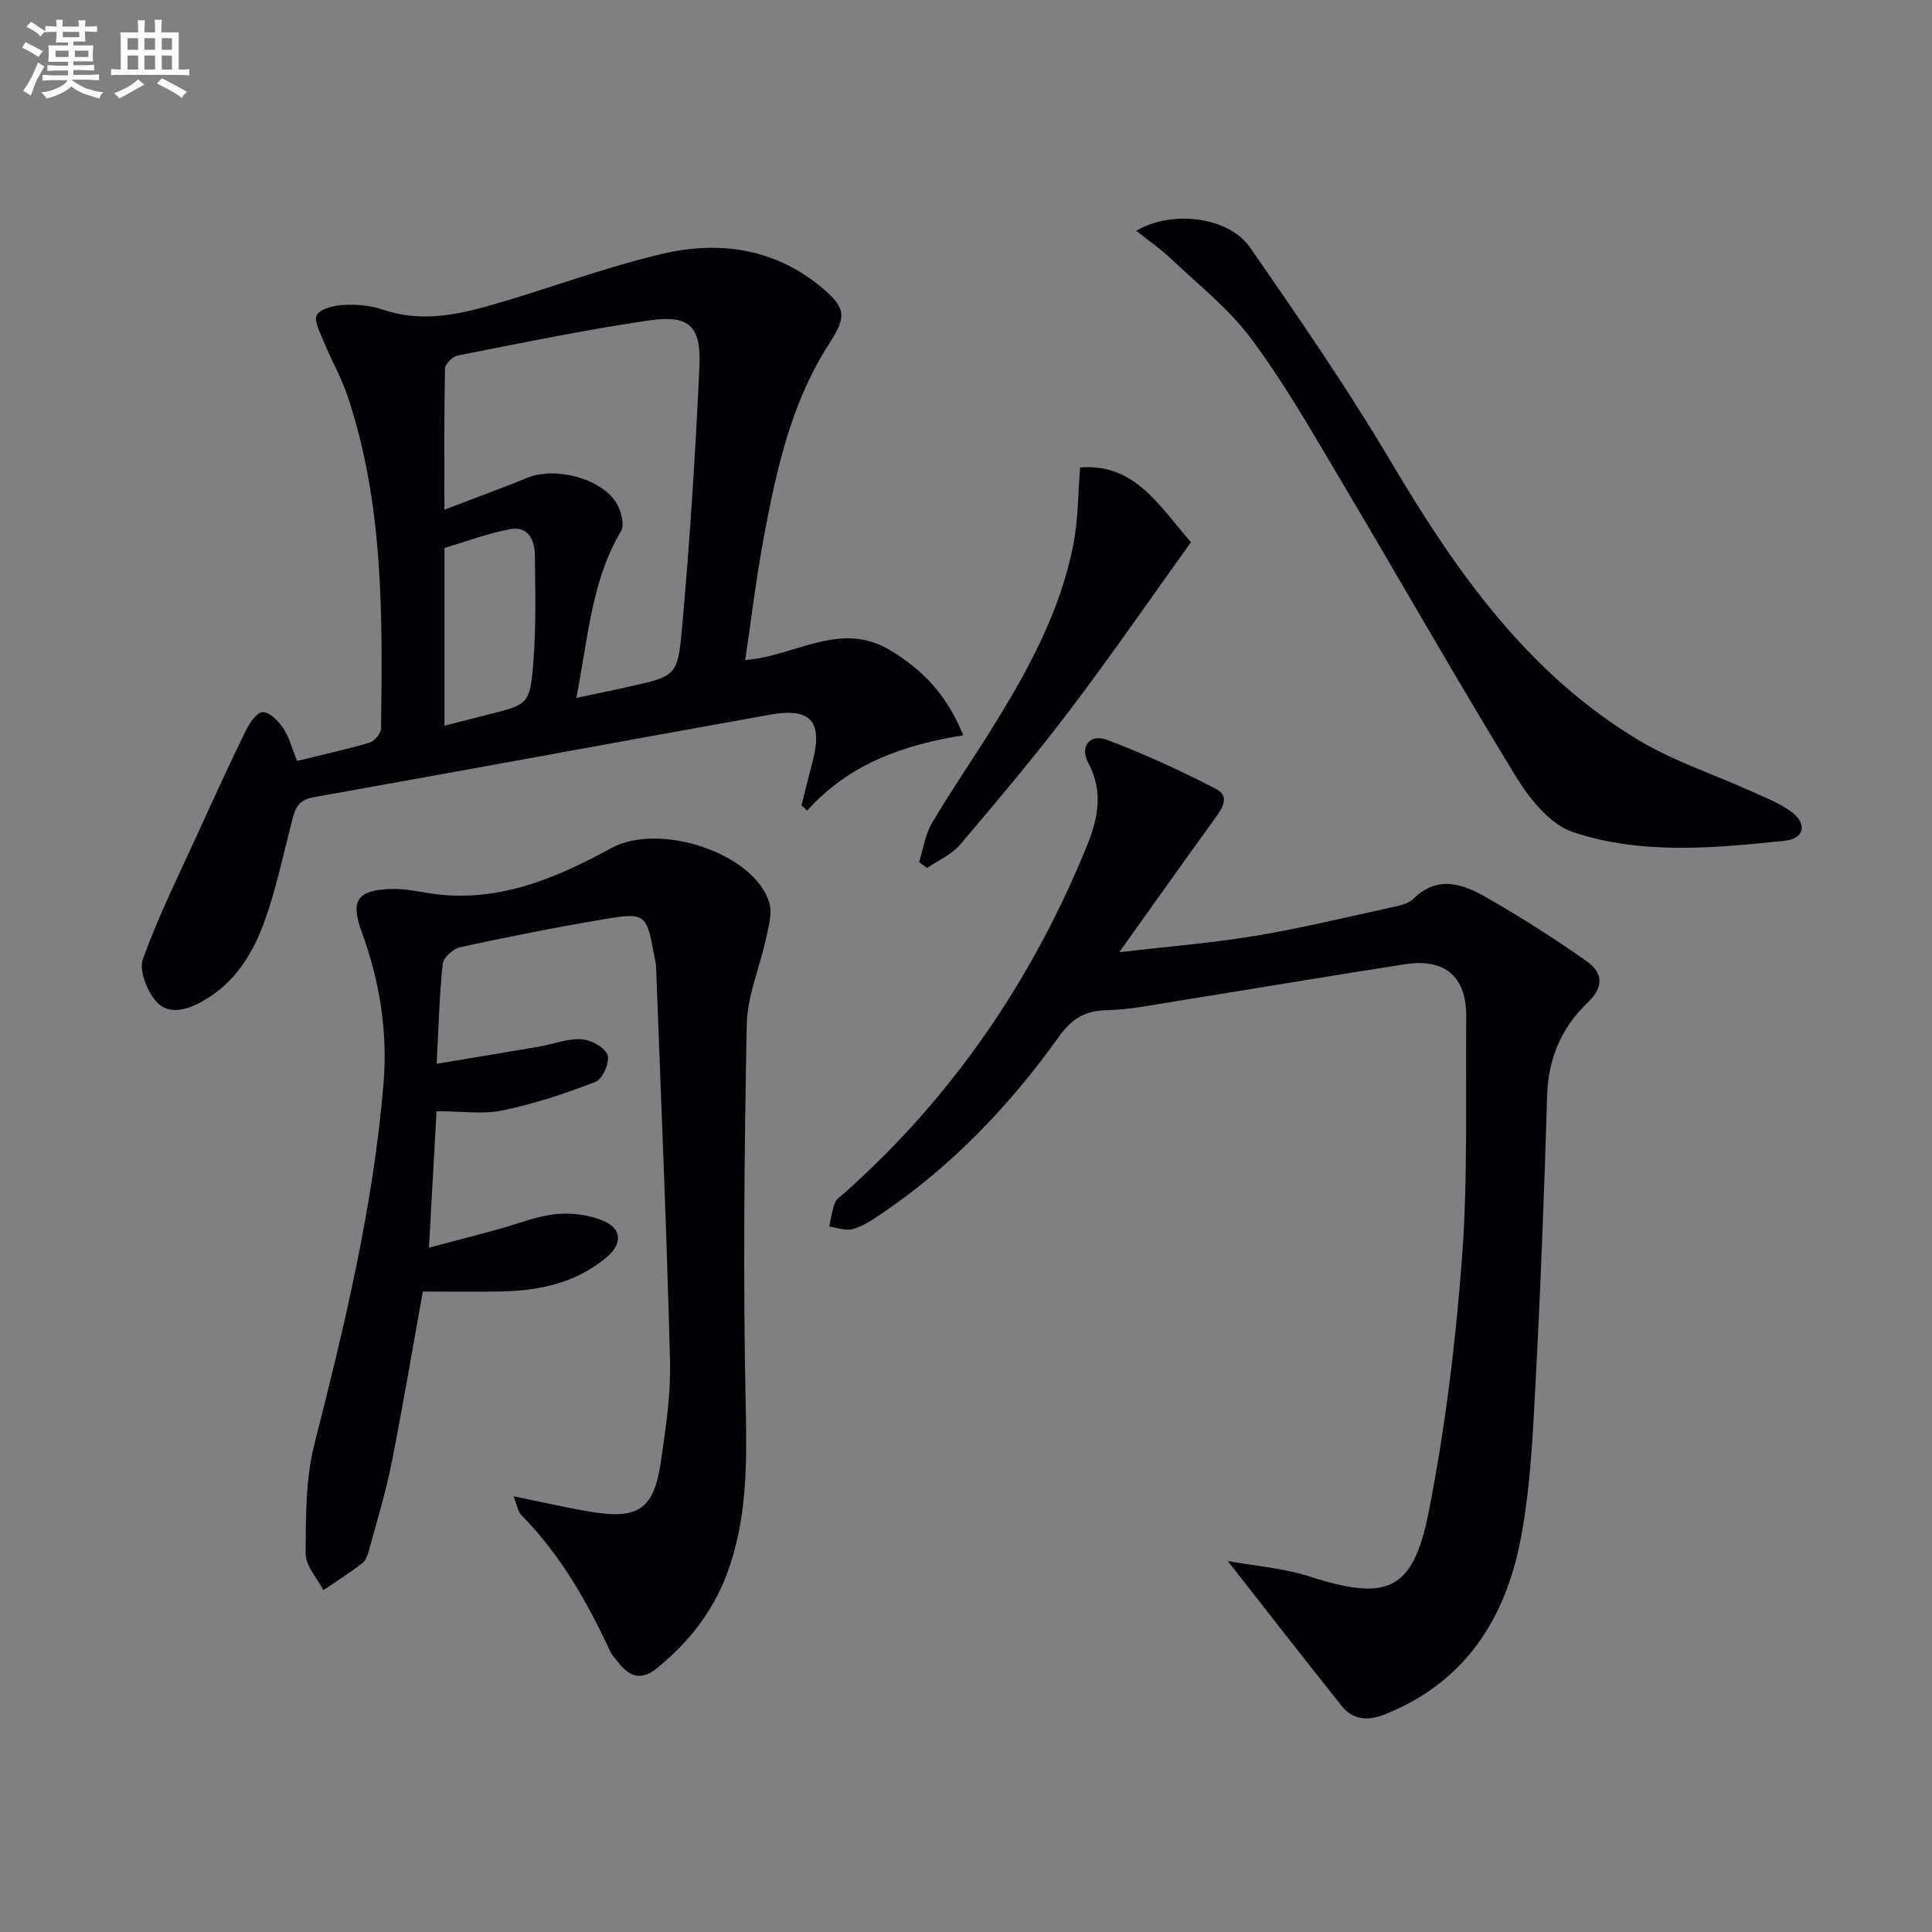
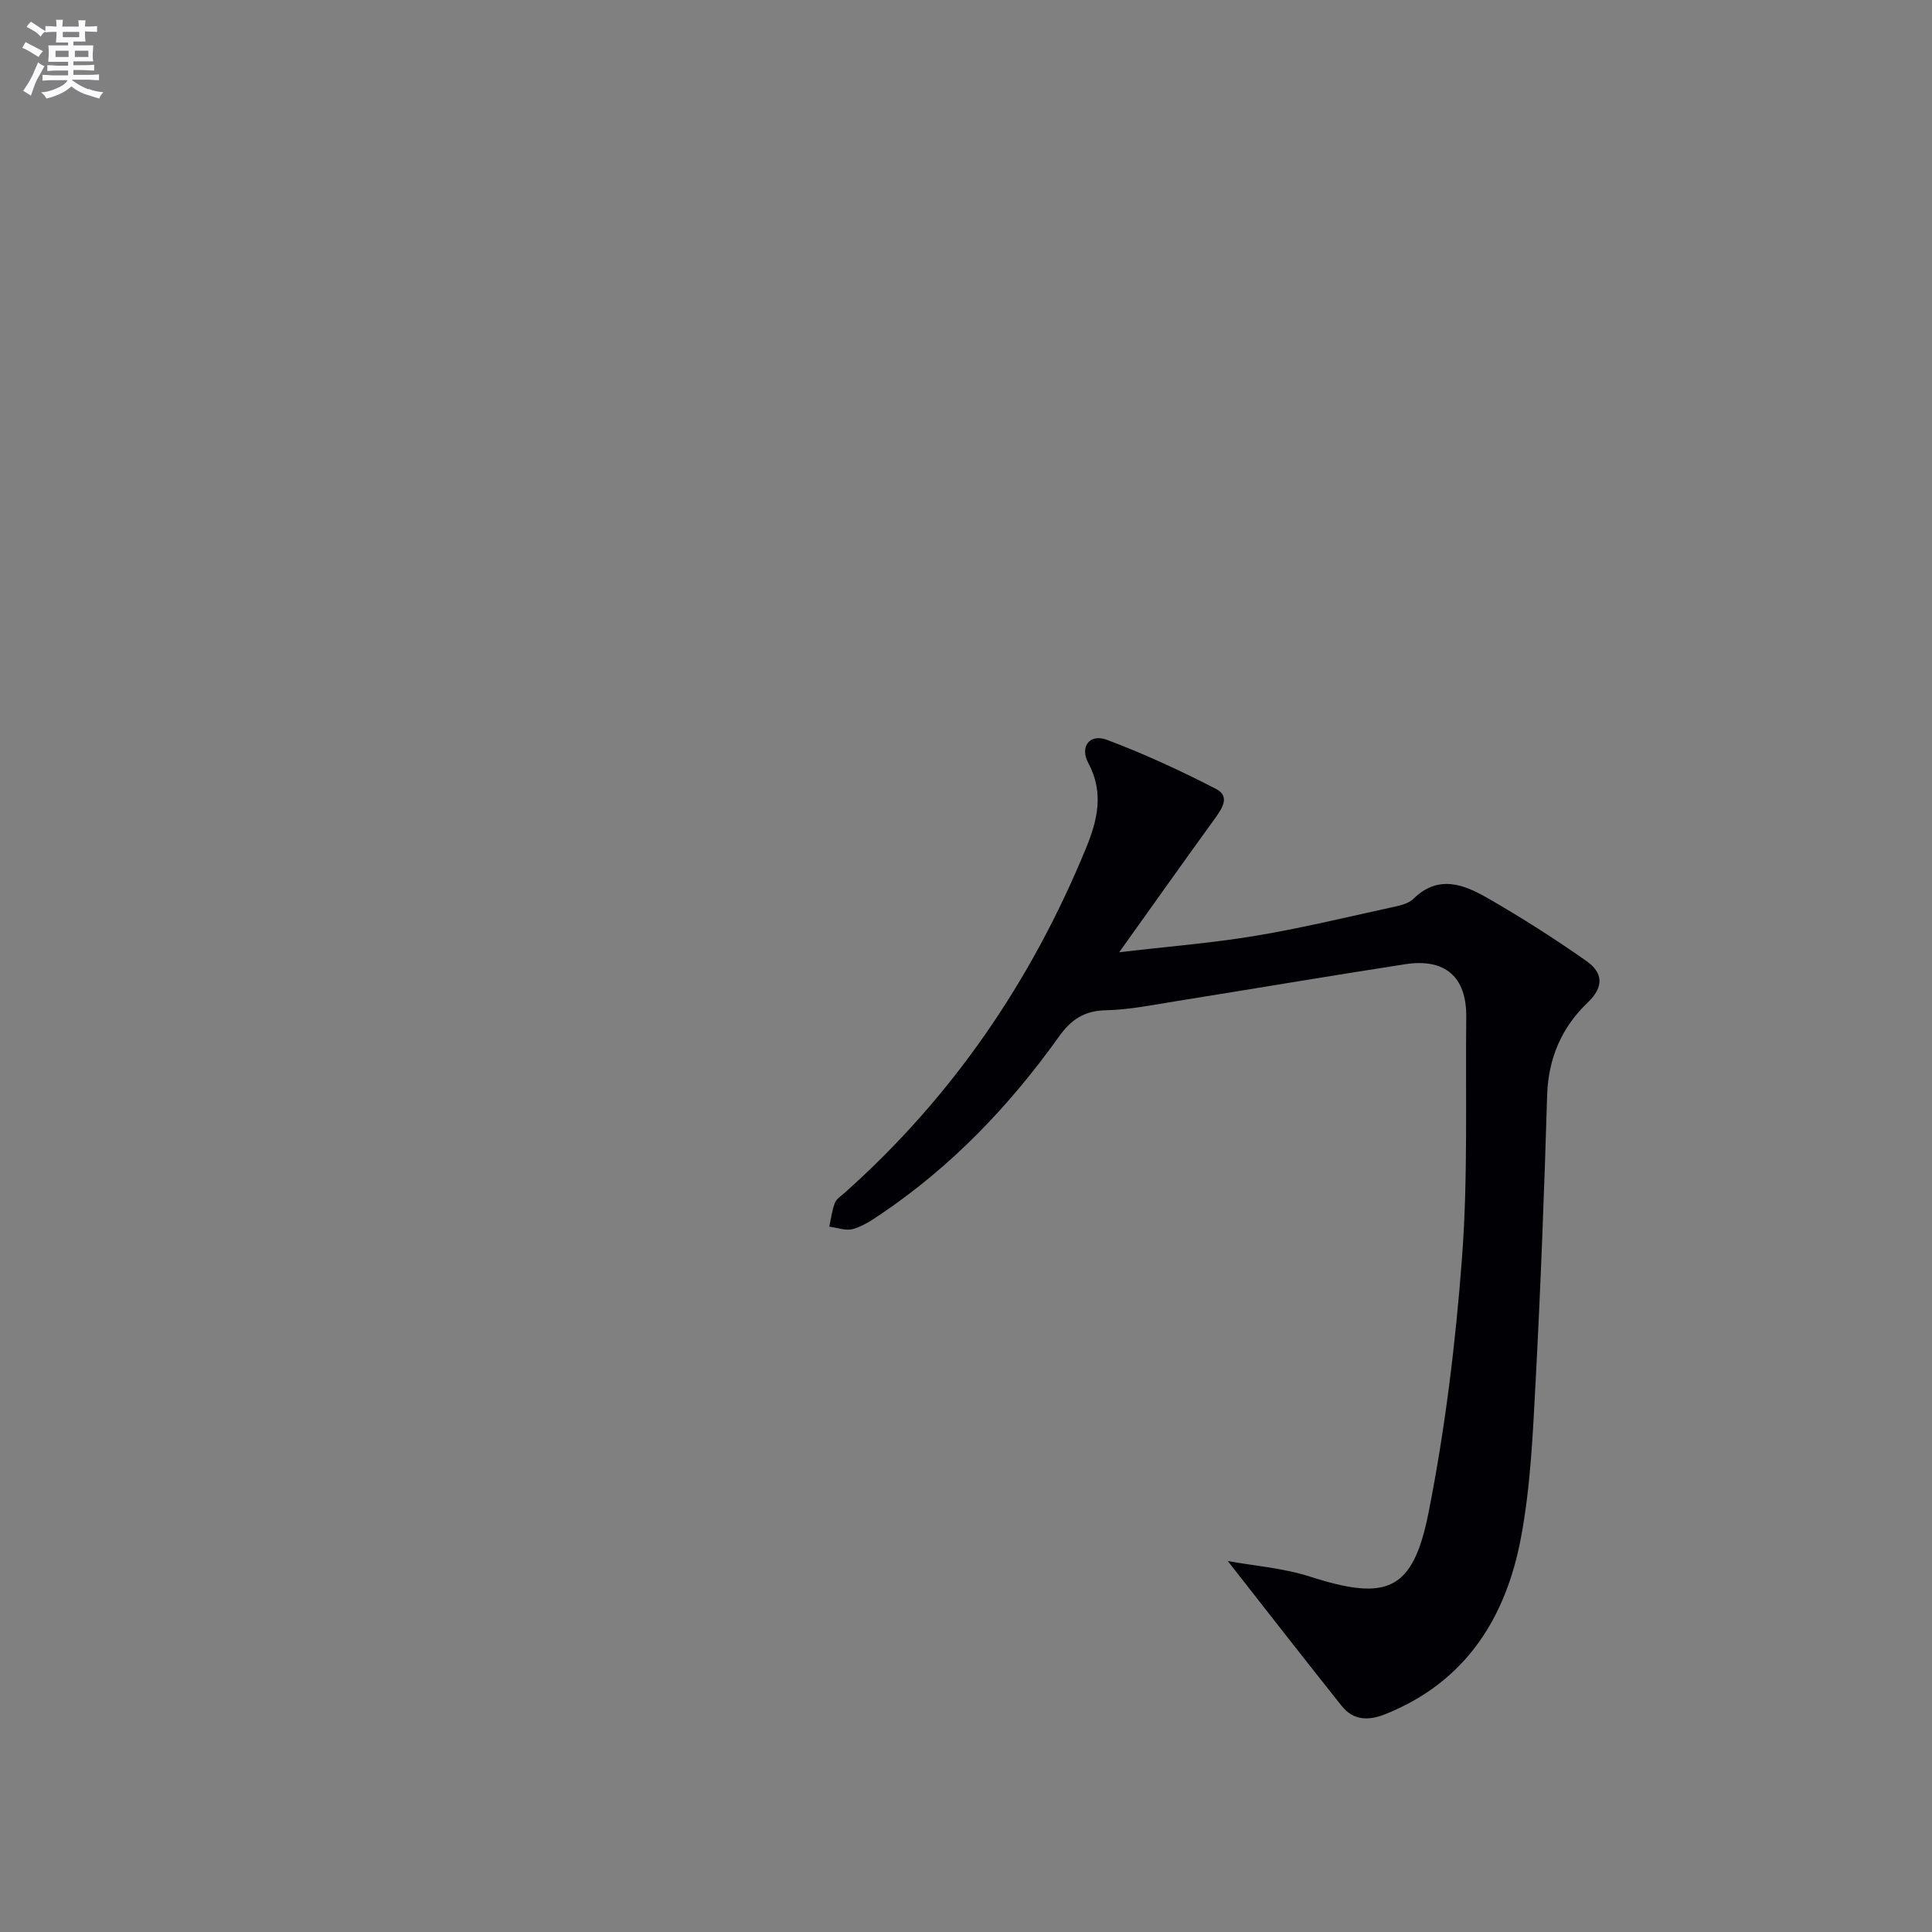
<svg xmlns="http://www.w3.org/2000/svg" enable-background="new 0 0 400 400" viewBox="0 0 400 400">
  <rect x="0" y="0" width="400" height="400" fill="#808080" stroke="none" />
  <g fill="#010105">
-     <path d="m61.51 157.54c5.31-1.3 10.18-2.36 14.95-3.77 1.04-.31 2.42-1.9 2.43-2.91.3-23.31.59-46.64-7.03-69.13-1.27-3.74-3.28-7.22-4.78-10.89-.76-1.86-2.18-4.56-1.46-5.66.92-1.38 3.7-1.96 5.71-2.06 2.61-.13 5.42.12 7.88.97 7.67 2.65 15.13 1.19 22.47-.91 11.96-3.42 23.65-7.9 35.74-10.69 11.85-2.74 23.48-.9 33.09 7.36 4.84 4.16 4.59 5.98 1.11 11.39-7.83 12.15-10.85 25.98-13.46 39.87-1.58 8.42-2.59 16.95-3.87 25.55 10.55-.83 19.77-8.37 30.26-1.89 6.37 3.93 11.4 8.87 14.88 17.46-12.29 1.96-23.68 5.91-32.3 15.6-.4-.36-.79-.72-1.19-1.08.73-2.9 1.43-5.82 2.21-8.71 2.32-8.62-.15-11.61-8.76-10.07-31.54 5.66-63.04 11.5-94.59 17.11-3.52.63-3.84 2.96-4.5 5.51-1.71 6.58-3.1 13.28-5.36 19.68-2.46 6.96-6.19 13.23-13.05 17.05-3.36 1.87-7.07 2.87-9.6-.04-1.89-2.17-3.55-6.4-2.69-8.77 3.26-8.99 7.55-17.61 11.52-26.33 3.15-6.92 6.31-13.83 9.65-20.66.8-1.64 2.26-3.97 3.57-4.08 1.37-.11 3.3 1.83 4.3 3.33 1.26 1.89 1.83 4.22 2.87 6.77zm57.81-13.05c4.21-.89 7.57-1.56 10.91-2.32 9.5-2.16 10.07-2.13 10.93-11.62 1.64-18.18 2.81-36.42 3.65-54.65.39-8.42-2.12-10.76-10.41-9.56-13.28 1.93-26.44 4.68-39.62 7.26-1.06.21-2.63 1.74-2.65 2.69-.2 9.44-.12 18.9-.12 29.24 6.19-2.37 11.75-4.41 17.23-6.63 5.71-2.31 15.2.1 18.35 5.2 1 1.61 1.77 4.54.98 5.88-6.14 10.34-6.78 22.04-9.25 34.51zm-27.3 5.77c3.26-.84 5.96-1.55 8.67-2.23 8.65-2.15 9.01-2.12 9.72-10.7.61-7.44.41-14.96.33-22.44-.03-3.08-1.43-6-5.03-5.34-4.63.84-9.11 2.54-13.65 3.89-.06.02-.04.31-.04.48z" />
-     <path d="m90.38 230.06c-.53 9.46-1.02 18.36-1.57 28.26 5.21-1.38 9.74-2.57 14.26-3.79 4-1.08 7.93-2.75 11.99-3.16 3.29-.33 7.03.14 10.03 1.47 3.71 1.64 3.71 4.75.56 7.41-6.29 5.32-13.85 6.98-21.84 7.13-5.31.1-10.62.02-16.27.02-2.1 11.65-4.13 23.72-6.51 35.72-1.16 5.84-2.93 11.57-4.49 17.33-.3 1.11-.65 2.48-1.46 3.12-2.59 2.04-5.41 3.8-8.14 5.66-1.29-2.52-3.68-5.06-3.66-7.57.04-7.58-.03-15.42 1.82-22.69 6.26-24.63 12.21-49.31 14.31-74.68.88-10.61-.79-21.2-4.52-31.34-2.37-6.46-1-8.61 5.85-8.89 2.46-.1 4.96.34 7.41.76 14.14 2.45 26.47-2.71 38.41-9.23 10.02-5.47 29.73 1.11 32.72 11.35.65 2.22-.18 4.97-.7 7.4-1.27 5.94-3.86 11.82-3.97 17.76-.51 26.48-.78 52.98-.21 79.46.25 11.76.26 23.19-3.91 34.33-2.94 7.85-7.92 14.11-14.36 19.4-3.24 2.67-5.67 2-8.01-.98-.62-.79-1.37-1.51-1.78-2.4-4.78-10.31-10.36-20.08-18.43-28.26-.7-.71-.83-1.97-1.57-3.86 5.96 1.21 11.05 2.41 16.21 3.25 9.64 1.56 12.85-.66 14.26-10.3 1-6.89 2.08-13.89 1.91-20.81-.69-27.26-1.87-54.51-2.89-81.77-.04-.99-.32-1.96-.5-2.94-1.44-7.83-1.85-8.32-9.84-6.98-10.13 1.69-20.2 3.7-30.24 5.87-1.44.31-3.46 2.18-3.6 3.5-.69 6.57-.85 13.19-1.24 20.63 7.31-1.22 14.26-2.36 21.21-3.55 2.93-.51 5.87-1.69 8.74-1.53 1.96.11 4.82 1.65 5.43 3.26.53 1.42-1.03 4.99-2.48 5.55-6.24 2.44-12.69 4.57-19.24 5.93-4.17.86-8.64.16-13.69.16z" />
    <path d="m231.72 197.15c10.14-1.19 19.18-1.9 28.09-3.38 9.47-1.57 18.82-3.84 28.21-5.89 1.61-.35 3.52-.72 4.6-1.78 5.18-5.08 10.46-2.99 15.39-.15 7.01 4.03 13.86 8.39 20.47 13.04 3.31 2.34 3.76 5.23.18 8.64-5.32 5.07-8.11 11.49-8.34 19.13-.59 19.78-1.34 39.57-2.39 59.33-.57 10.77-1.04 21.65-3.02 32.21-3.12 16.67-11.48 29.98-28.15 36.62-3.53 1.41-6.61 1.24-8.98-1.73-7.83-9.81-15.53-19.73-23.58-29.99 5.52 1 11.48 1.44 17.01 3.22 15.89 5.09 21.31 3.1 24.55-13.22 3.44-17.37 5.6-35.08 6.93-52.74 1.25-16.56.7-33.25.88-49.89.09-8.29-4.34-12.22-12.65-10.94-15.9 2.46-31.76 5.15-47.64 7.69-4.74.76-9.5 1.74-14.27 1.84-4.5.09-7.23 1.9-9.78 5.48-10.23 14.33-22.28 26.91-36.95 36.8-1.78 1.2-3.67 2.46-5.7 3.02-1.47.41-3.25-.29-4.89-.5.36-1.64.56-3.35 1.16-4.9.33-.85 1.31-1.47 2.06-2.13 22.26-19.84 38.63-43.8 49.93-71.31 2.4-5.84 3.76-11.53.48-17.65-1.82-3.39.3-6.13 3.85-4.8 7.72 2.9 15.25 6.38 22.58 10.16 3.08 1.59 1.19 4.18-.35 6.32-6.37 8.79-12.65 17.66-19.68 27.5z" />
-     <path d="m235.25 47.78c7.53-4.42 19.19-2.84 23.56 3.46 10.12 14.59 20.22 29.25 29.26 44.51 13.37 22.57 28.22 43.69 51.16 57.48 7.32 4.4 15.65 7.1 23.49 10.66 2.85 1.29 5.88 2.43 8.32 4.31 3.14 2.41 2.49 5.45-1.45 5.86-14.71 1.54-29.69 2.96-43.92-1.78-4.74-1.58-9-6.9-11.82-11.51-12.73-20.82-24.78-42.06-37.25-63.04-5.6-9.42-11.1-18.99-17.65-27.73-4.59-6.13-10.82-11.04-16.44-16.37-2.11-2.01-4.53-3.68-7.26-5.85z" />
-     <path d="m190.29 178.47c.86-2.7 1.26-5.67 2.66-8.05 3.96-6.72 8.41-13.15 12.53-19.78 7.39-11.89 14.1-24.15 16.78-38.08.96-4.97.91-10.13 1.37-15.77 11.25-.91 16.26 7.78 22.94 15.47-8.42 11.73-16.5 23.46-25.1 34.8-7.23 9.53-14.95 18.7-22.7 27.82-1.75 2.06-4.53 3.25-6.84 4.84-.55-.42-1.09-.84-1.64-1.25z" />
  </g>
  <path d="m6.8 9.5c.6.3 1.3.7 2.1 1.1-.4.4-.7.8-.9 1.2-.7-.4-1.3-.8-1.8-1.1s-1.1-.6-1.6-.8c.2-.4.5-.8.7-1.2.4.2.8.5 1.5.8zm.9 6.9c-.3.6-.5 1.1-.7 1.7s-.4 1.1-.6 1.7c-.6-.4-1.1-.7-1.6-1 .7-1 1.2-1.8 1.5-2.4.3-.5.6-1.1.8-1.7.3-.6.5-1.2.8-1.8.3.3.8.6 1.3.8-.7 1.3-1.2 2.2-1.5 2.7zm.1-11c.4.3 1 .7 1.7 1.1-.5.2-.8.6-1.1 1.1-.5-.6-1-1-1.4-1.2s-.9-.6-1.5-.8c.2-.4.5-.7.9-1.1.5.3.9.6 1.4.9zm10.5 13c1 .4 2 .6 3.1.7-.4.4-.7.8-.8 1.3-.9-.2-1.9-.6-3-.9-1-.4-2-.9-2.8-1.6-.5.4-1.1.9-1.9 1.3s-1.9.9-3.3 1.2c-.1-.3-.5-.8-1.1-1.3 1 0 2.1-.3 3.2-.8 1.2-.5 1.9-1 2.3-1.7h-3.2c-.4 0-1 0-2 .1v-1.2c1 0 1.7.1 2 .1h3.3v-1h-2.3c-.2 0-.9 0-2 .1v-1.2c1.2 0 1.9.1 2 .1h2.3v-.8h-4.1c0-.7.1-1.2.1-1.6 0-.5 0-1.1-.1-1.8h4.1v-.6h-2.5c0-.6.1-1.1.1-1.6v-.6h-.5c-.4 0-1 0-1.8.1v-1.3c1.2 0 1.9.1 2.1.1h.2c0-.3 0-.8-.1-1.4h1.4c0 .6-.1 1-.1 1.4h3.4c0-.4 0-.8-.1-1.3h1.5c0 .4-.1.9-.1 1.3.7 0 1.5 0 2.5-.1v1.2c-1 0-1.8-.1-2.5-.1v.6c0 .3 0 .8.1 1.5h-2.5v.8h4.1c0 .7-.1 1.3-.1 1.8s0 1 .1 1.5h-4.1v.8h1.4c.8 0 1.8 0 2.9-.1v1.2c-1 0-1.9-.1-2.8-.1h-1.5v1h3.2c.3 0 1 0 2.1-.1v1.2c-1.1 0-1.8-.1-2.1-.1h-3.4l-.1.1c1.4 1 2.4 1.5 3.4 1.9zm-4.1-6.6v-1.3h-2.7v1.3zm2.2-4.1v-1.1h-3.4v1.1zm1.9 4.1v-1.3h-2.8v1.3z" fill="#fbfafc" />
-   <path d="m37 6.7v2.3 5.4c1 0 1.8 0 2.2-.1v1.3c-.6 0-1.5-.1-2.5-.1h-11.9c-.7 0-1.3 0-1.8.1v-1.3c.5 0 1.1.1 2 .1v-5.2c0-1 0-1.8-.1-2.5h3.7c0-1.3 0-2.1-.1-2.5h1.5c0 .4-.1 1.3-.1 2.5h2.2c0-1.2 0-2.1-.1-2.6h1.5c0 .4-.1 1.3-.1 2.6zm-12.3 13.7c-.3-.4-.7-.8-1.1-1.1 1.1-.4 2.1-.9 2.9-1.3.8-.5 1.5-1 2.1-1.6.4.4.9.8 1.3 1.1-2.5 1.4-4.2 2.4-5.2 2.9zm3.9-10.1v-2.4h-2.2v2.4zm0 4.1v-2.9h-2.2v2.9zm3.5-4.1v-2.4h-2.2v2.4zm0 4.1v-2.9h-2.2v2.9zm.4 2.9 1-1.1c.6.3 1.4.7 2.5 1.3s2 1.1 2.7 1.5c-.4.4-.8.8-1.1 1.3-.8-.8-2.5-1.7-5.1-3zm3.1-7v-2.4h-2.1v2.4zm0 4.1v-2.9h-2.1v2.9z" fill="#fbfafc" />
</svg>